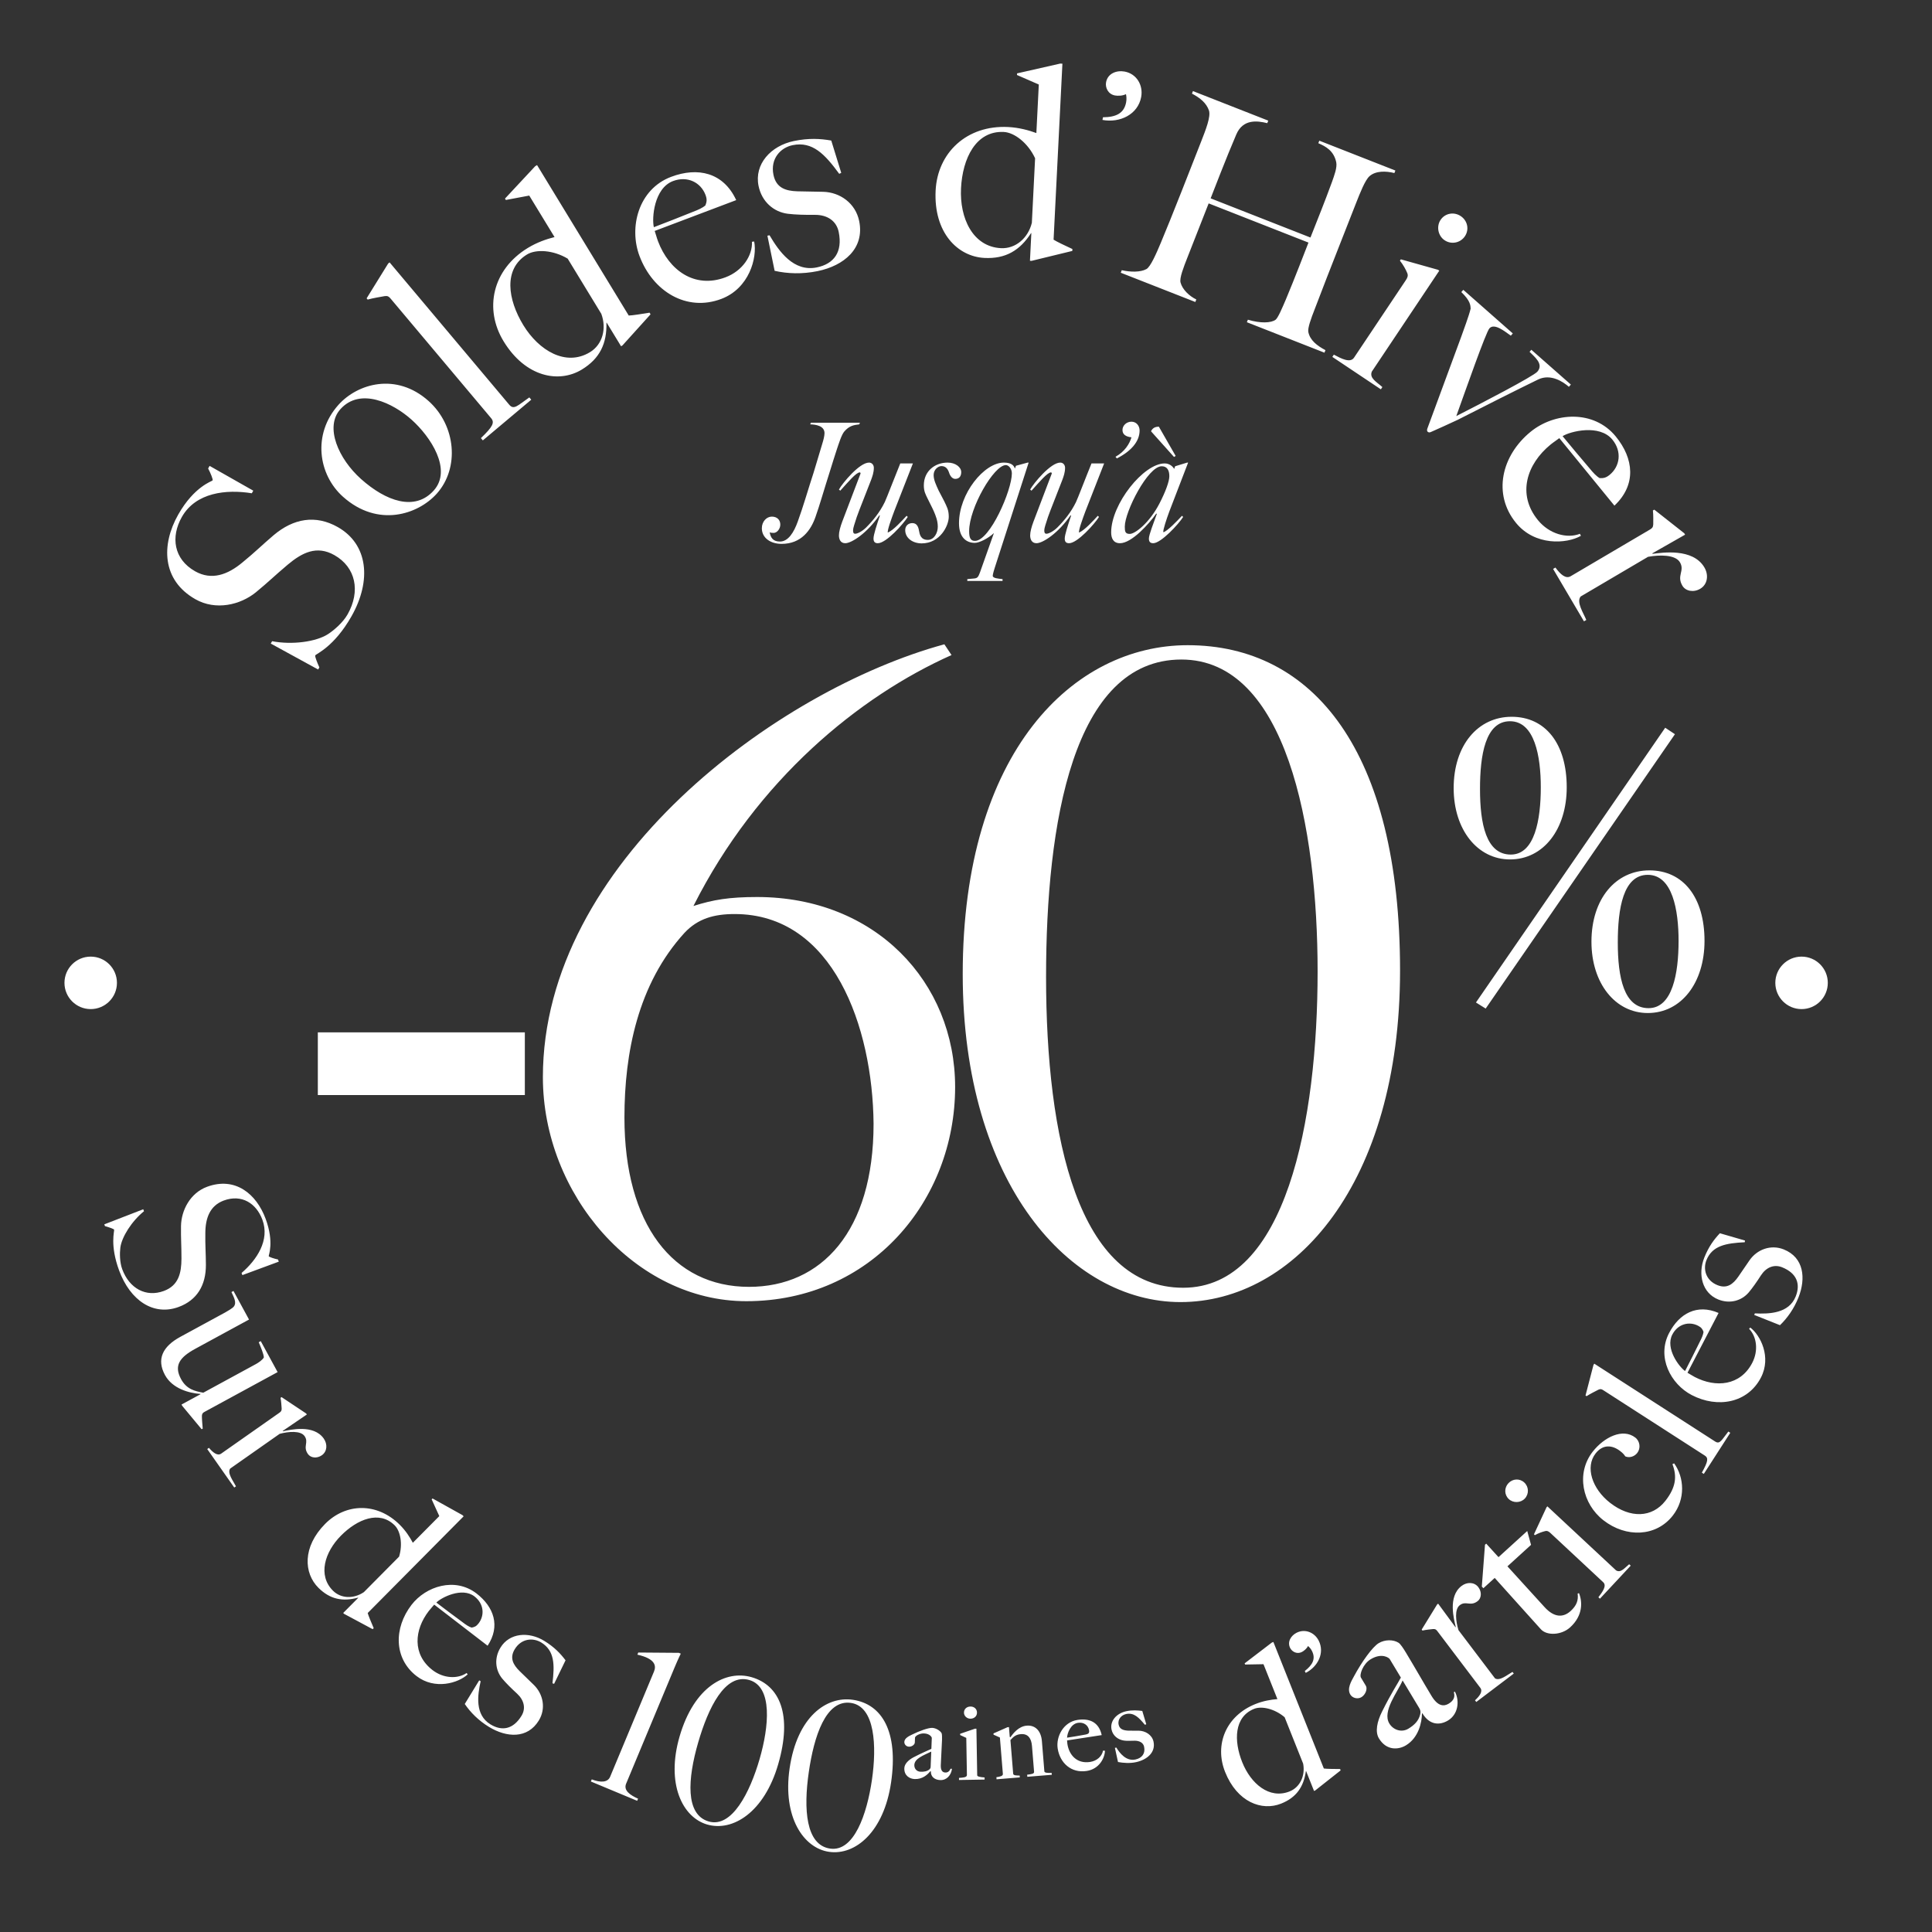
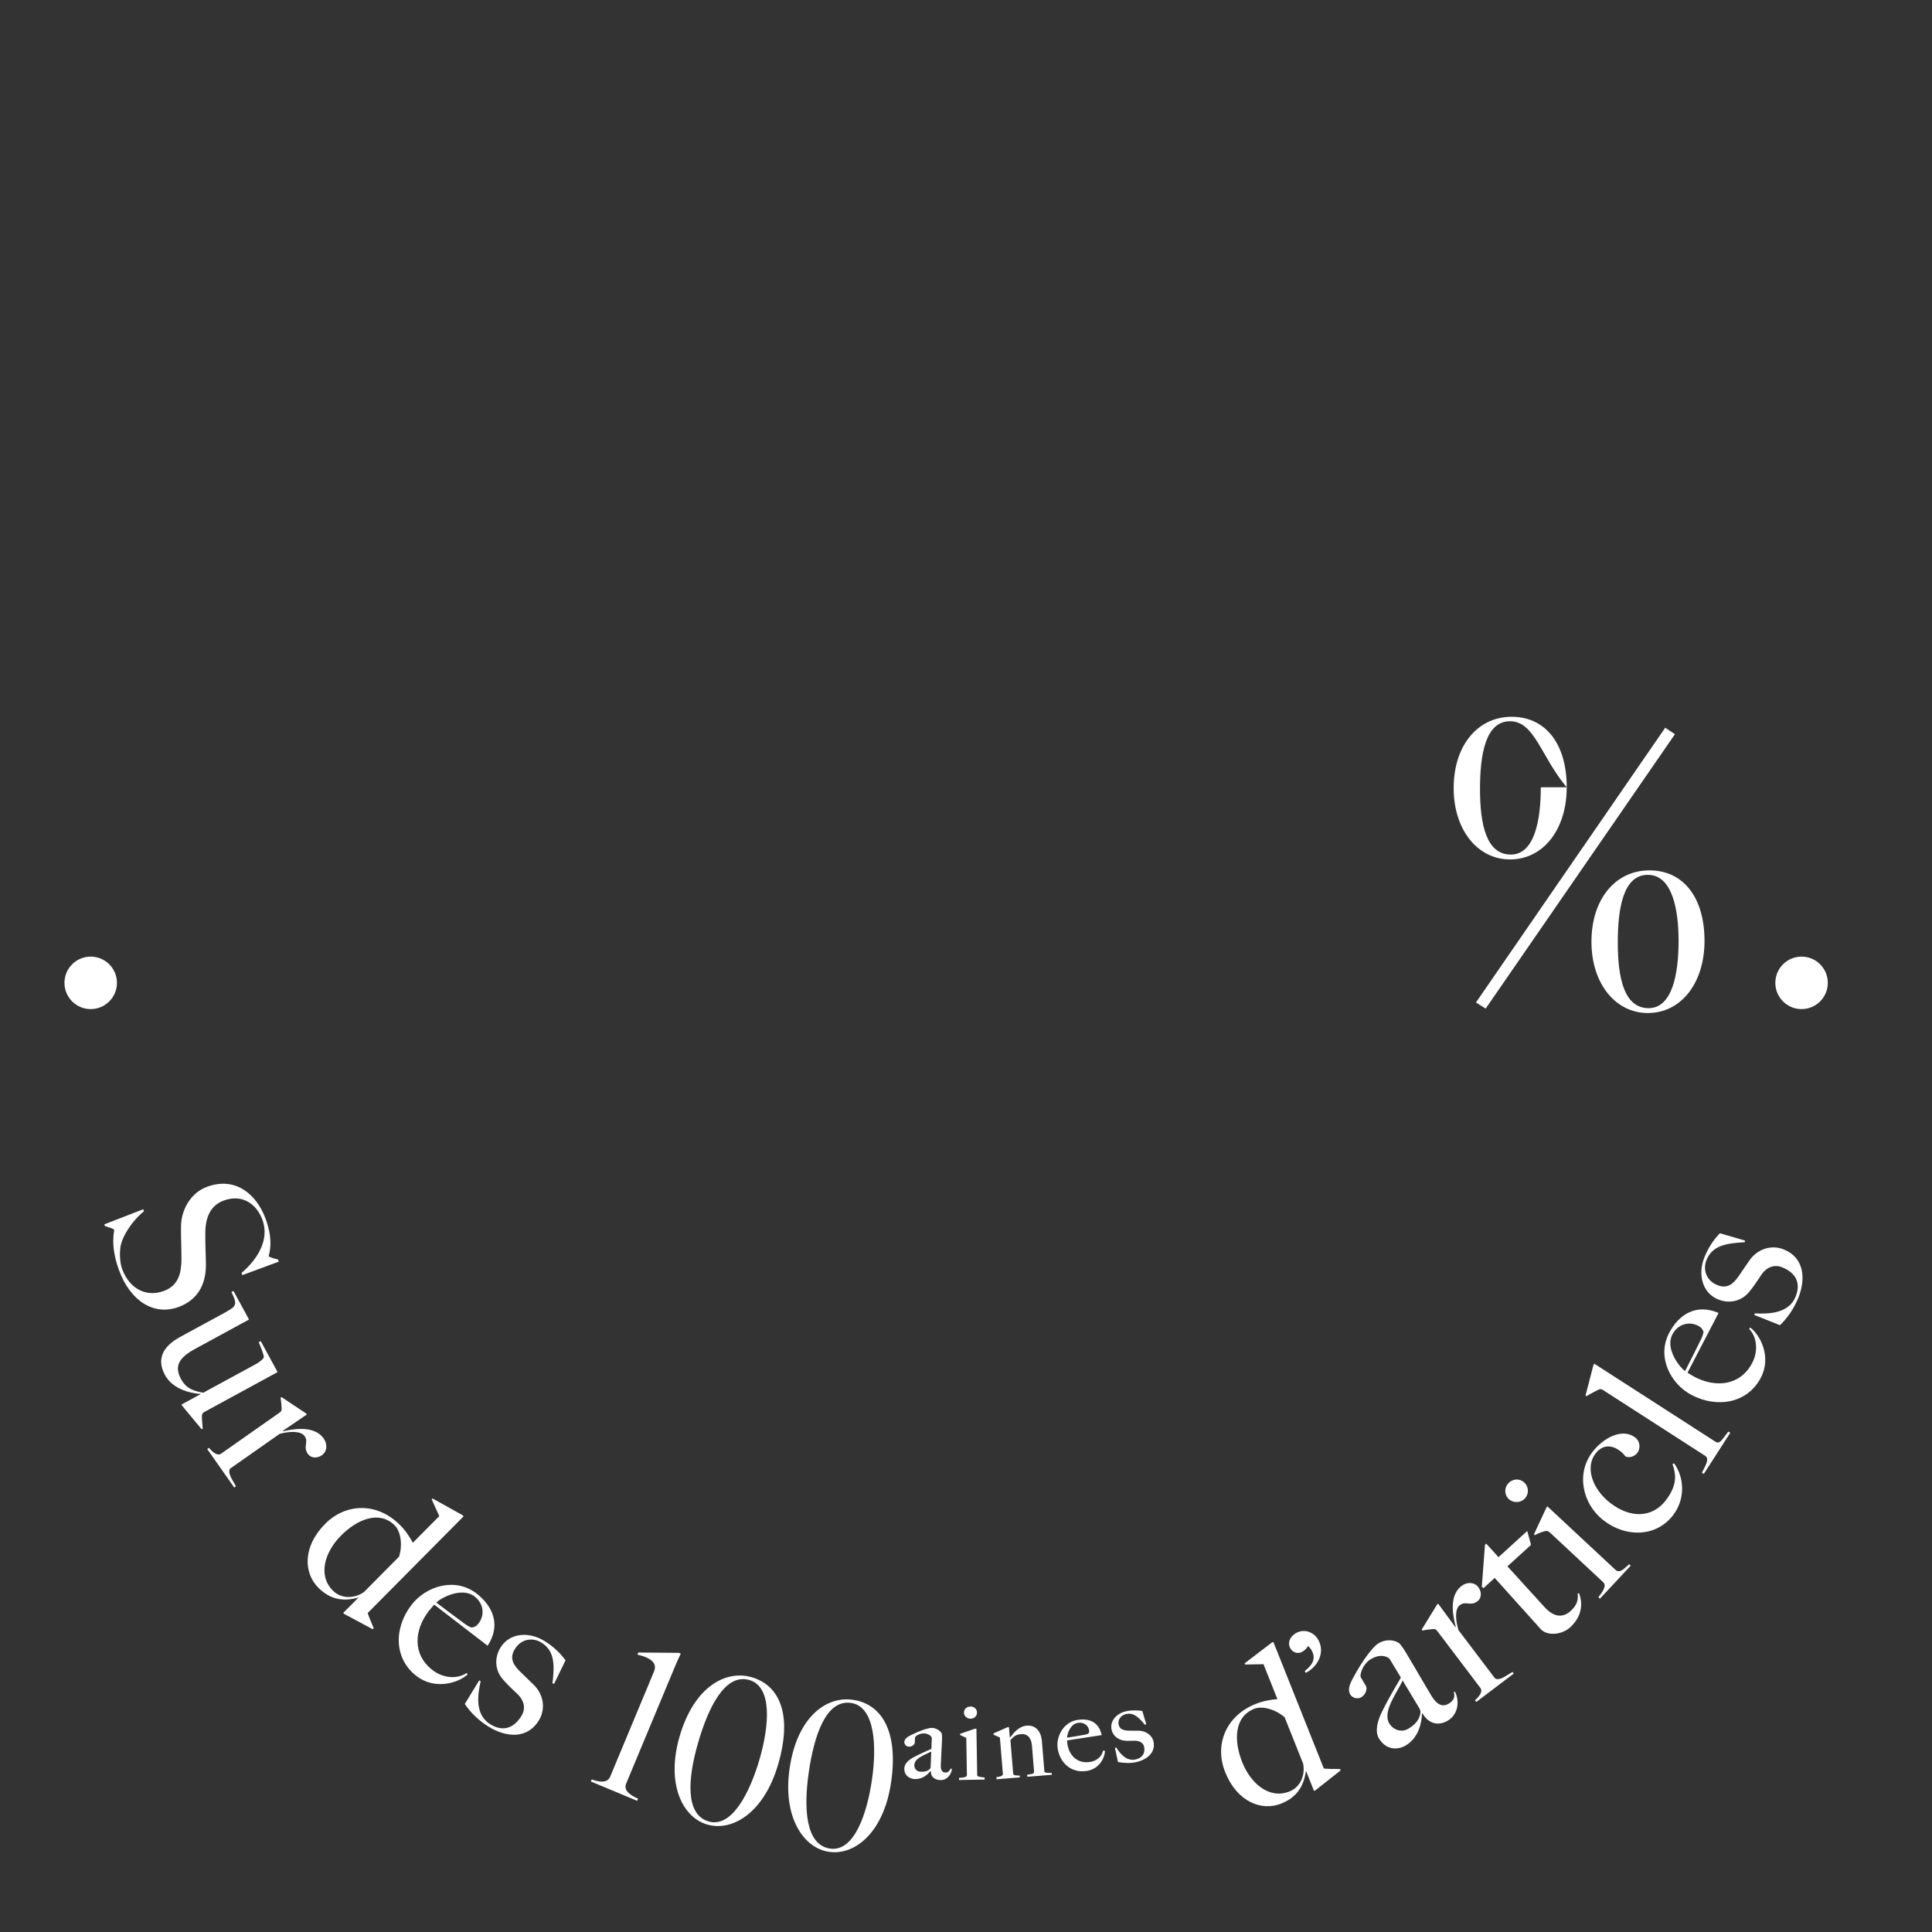
<svg xmlns="http://www.w3.org/2000/svg" width="251" height="251" viewBox="0 0 251 251" fill="none">
  <rect x="0" y="0" width="251" height="251" fill="#333333" stroke="none" />
-   <path d="M68.186 142.269H41.291V134.119H68.186V142.269ZM124.087 141.221C124.087 156.007 113.142 169.047 96.959 169.047C82.522 169.047 70.53 155.192 70.53 139.94C70.53 112.114 100.917 89.643 122.69 83.705L123.621 85.102C111.629 90.458 98.356 101.286 90.09 117.702C92.651 116.887 94.747 116.538 98.356 116.538C113.725 116.538 124.087 127.599 124.087 141.221ZM113.492 145.994C113.375 133.42 108.252 118.75 95.445 118.75C92.767 118.75 90.672 119.332 88.925 121.195C82.871 127.831 81.125 136.796 81.125 145.179C81.125 159.034 87.412 167.184 97.308 167.184C106.739 167.184 113.492 159.966 113.492 145.994ZM181.891 126.085C181.891 153.795 168.153 169.163 153.367 169.163C139.046 169.163 125.074 153.795 125.074 126.551C125.074 97.56 139.512 83.822 154.298 83.822C170.598 83.822 181.891 97.56 181.891 126.085ZM171.18 126.201C171.18 107.456 167.105 85.684 153.483 85.684C139.395 85.684 135.902 106.991 135.902 126.9C135.902 147.857 140.094 167.301 153.716 167.301C167.105 167.301 171.18 145.528 171.18 126.201Z" fill="white" />
  <path d="M23.217 169.794C19.943 171.005 16.917 168.955 15.479 165.066C14.249 161.741 14.89 159.934 14.824 159.755C14.786 159.653 14.123 159.433 13.635 159.293L13.55 159.063L18.612 157.104L18.706 157.36C17.117 158.645 15.812 160.698 15.633 162.102C15.544 162.804 15.548 163.994 15.879 164.89C16.806 167.396 18.958 168.578 21.286 167.717C23.205 167.008 23.566 165.391 23.575 163.527C23.574 161.637 23.494 161.027 23.515 159.275C23.553 157.254 24.696 154.999 26.896 154.186C30.554 152.833 33.311 155.1 34.512 158.348C35.647 161.418 34.873 163.1 34.911 163.202C34.949 163.304 35.612 163.524 36.116 163.629L36.22 163.91L31.488 165.66L31.384 165.379C33.348 163.693 35.077 161.134 34.093 158.474C33.299 156.325 31.396 155.11 29.068 155.971C27.277 156.633 26.683 158.249 26.677 160.199C26.651 161.779 26.745 162.82 26.75 164.33C26.758 166.944 25.622 168.905 23.217 169.794ZM26.194 185.68L23.673 182.643L23.581 182.475L26.049 181.133L26.06 181.096C24.58 181 22.4 180.417 21.435 178.644C20.328 176.607 21.1 174.945 23.424 173.681L29.27 170.501C29.533 170.358 30.239 169.943 30.378 169.743C30.799 169.204 30.334 168.463 30.069 167.862L30.333 167.719L32.353 171.432L25.381 175.225C23.297 176.358 22.577 177.433 23.529 179.182C24.245 180.499 25.34 180.742 26.409 180.937L33.236 177.223C33.548 177.054 34.121 176.68 34.28 176.345C34.239 175.87 33.92 175.113 33.614 174.379L33.878 174.235L36.067 178.26L26.604 183.408C26.364 183.538 26.257 183.627 26.231 183.921C26.22 184.3 26.297 185.127 26.338 185.601L26.194 185.68ZM41.816 189.062C41.169 189.516 40.365 189.415 40.004 188.901C39.315 187.919 40.15 187.4 39.57 186.574C39.053 185.837 37.482 185.973 36.332 186.281L29.904 190.794C29.486 191.387 30.321 192.434 30.655 193.099L30.432 193.256L26.922 188.256L27.145 188.099C27.698 188.744 28.268 189.177 28.737 188.848L36.281 183.551C36.504 183.394 36.6 183.294 36.593 182.999C36.561 182.621 36.54 182.069 36.446 181.602L36.58 181.508L39.771 183.633L39.865 183.767L36.731 185.901L36.763 185.945C37.696 185.756 40.743 185.017 42.059 186.892C42.576 187.629 42.508 188.576 41.816 189.062ZM48.415 211.658L44.704 209.668L44.588 209.552L46.547 207.578L46.528 207.558C44.524 208.106 42.884 207.785 41.374 206.287C39.457 204.385 39.27 200.973 42.247 197.972C44.916 195.28 48.966 195.148 51.928 198.087C52.703 198.855 53.246 199.702 53.635 200.433L57.073 196.967L56.08 194.792L56.196 194.676L60.081 196.839L60.236 196.993L47.77 209.559C47.848 209.867 48.257 210.849 48.549 211.523L48.415 211.658ZM47.277 206.842L51.848 202.234C52.343 200.612 52.028 198.916 51.273 198.167C49.278 196.189 46.41 197.376 44.297 199.506C42.184 201.636 41.251 204.668 43.265 206.665C44.311 207.702 45.969 207.734 47.277 206.842ZM60.761 217.53C59.546 218.66 56.496 219.582 54.119 217.752C51.158 215.473 51.148 211.508 53.46 208.503C55.34 206.061 59.113 204.87 61.901 207.016C64.17 208.762 65.039 211.255 63.349 213.809L56.411 208.469C56.245 208.685 55.952 208.976 55.703 209.301C53.823 211.743 53.538 214.93 56.196 216.976C57.623 218.074 59.46 218.146 60.621 217.353L60.761 217.53ZM62.174 210.909C62.989 209.85 62.872 208.348 61.64 207.4C60.019 206.152 57.323 207.553 56.688 208.2C57.984 209.198 58.714 209.725 60.071 210.735C60.503 211.068 60.909 211.346 61.273 211.454C61.634 211.387 61.875 211.298 62.174 210.909ZM70.003 223.52C68.523 225.94 65.798 225.744 63.518 224.35C62.168 223.525 61.12 222.468 60.381 221.377L62.259 218.306L62.445 218.419C62.046 220.221 61.669 222.772 63.717 224.024C65.206 224.935 66.672 224.68 67.753 222.912C68.337 221.958 68.098 220.885 67.179 220.035C66.441 219.36 65.764 218.69 65.263 218.097C64.342 216.99 64.182 215.422 65.022 214.049C66.188 212.141 68.678 211.937 70.703 213.175C72.005 213.972 72.803 214.811 73.474 215.701L71.989 218.757L71.774 218.69C72.066 216.278 72.062 214.454 70.317 213.387C69.27 212.747 67.745 212.837 66.877 214.256C66.18 215.396 66.668 216.271 67.503 217.101L69.368 218.913C70.565 220.092 70.956 221.962 70.003 223.52ZM82.78 233.956L76.764 231.448L76.879 231.171C77.998 231.608 78.95 231.591 79.265 230.836L84.963 217.167C85.289 216.387 85.104 215.483 82.807 214.968L82.922 214.691L88.195 214.732L88.446 214.837C88.446 214.837 88.113 215.496 87.63 216.654L81.344 231.732C80.987 232.588 81.824 233.203 82.896 233.679L82.78 233.956ZM101.101 229.205C99.294 235.439 95.2 238 91.874 237.036C88.652 236.102 86.511 231.733 88.288 225.603C90.18 219.081 94.324 216.932 97.651 217.897C101.318 218.96 102.962 222.788 101.101 229.205ZM98.684 228.533C99.907 224.315 100.41 219.151 97.346 218.263C94.176 217.344 92.001 221.909 90.702 226.388C89.335 231.103 89.009 235.751 92.074 236.64C95.086 237.513 97.423 232.881 98.684 228.533ZM115.768 231.562C114.832 237.985 111.128 241.083 107.701 240.584C104.381 240.1 101.662 236.066 102.582 229.751C103.561 223.031 107.371 220.334 110.799 220.833C114.577 221.384 116.731 224.95 115.768 231.562ZM113.281 231.227C113.914 226.882 113.705 221.698 110.547 221.238C107.281 220.762 105.752 225.583 105.08 230.198C104.372 235.056 104.687 239.704 107.845 240.164C110.948 240.616 112.628 235.707 113.281 231.227ZM123.68 229.797C123.564 230.639 122.992 231.298 122.147 231.264C121.466 231.237 120.908 230.859 120.937 230.124L120.856 230.12C120.511 230.543 119.858 231.172 118.823 231.13C118.196 231.105 117.448 230.693 117.488 229.712C117.511 229.14 118.049 228.643 118.663 228.313C119.834 227.705 120.638 227.382 121 227.206L121.057 225.789C121.06 225.707 120.834 225.234 120.043 225.202C119.471 225.179 118.884 225.537 118.875 225.755L118.85 226.382C118.839 226.655 118.472 226.94 118.091 226.925C117.737 226.911 117.475 226.627 117.488 226.3C117.507 225.837 118.064 225.559 118.426 225.383C119.429 224.877 120.619 224.461 121.11 224.481C121.627 224.501 122.185 224.879 122.337 225.185C122.386 225.323 122.397 225.733 122.385 226.033C122.333 227.314 122.273 228.13 122.225 229.329C122.195 230.065 122.487 230.268 122.814 230.281C123.196 230.296 123.398 230.031 123.489 229.789L123.68 229.797ZM120.906 229.549L120.986 227.56C119.956 228.064 118.821 228.455 118.787 229.3C118.768 229.764 119.08 230.158 119.598 230.179C120.034 230.196 120.446 230.131 120.757 229.871C120.87 229.766 120.902 229.658 120.906 229.549ZM126.927 222.484C126.935 222.948 126.586 223.281 126.095 223.289C125.632 223.297 125.244 222.949 125.237 222.513C125.229 222.049 125.578 221.716 126.069 221.708C126.56 221.699 126.92 222.021 126.927 222.484ZM127.919 231.196L124.592 231.252L124.588 230.979C125.051 230.944 125.623 230.935 125.618 230.607L125.537 225.781L124.74 225.412L124.737 225.249L126.663 224.589L126.854 224.586L126.955 230.639C126.958 230.803 127.314 230.879 127.915 230.923L127.919 231.196ZM136.648 230.576L133.467 230.835L133.445 230.563C133.986 230.492 134.367 230.461 134.345 230.189L134.07 226.818C133.99 225.84 133.556 225.218 132.632 225.294C132.007 225.345 131.699 225.589 131.272 226.061L131.629 230.438C131.649 230.682 132.113 230.672 132.469 230.67L132.489 230.915L129.471 231.161L129.449 230.889C129.909 230.824 130.312 230.737 130.29 230.465L129.904 225.735L129.081 225.364L129.067 225.201L130.89 224.396L131.08 224.38L131.184 225.658L131.27 225.706C131.613 225.212 132.33 224.278 133.391 224.192C134.559 224.097 135.258 224.943 135.36 226.193L135.681 230.134C135.697 230.325 136.109 230.346 136.628 230.331L136.648 230.576ZM143.553 227.451C143.528 228.366 142.842 229.823 141.171 230.08C139.176 230.387 137.7 229.041 137.41 227.154C137.178 225.645 138.125 223.733 139.985 223.447C141.549 223.207 142.762 223.738 143.131 225.419L138.629 226.111C138.65 226.246 138.644 226.385 138.673 226.574C138.892 228.003 139.9 229.172 141.625 228.907C142.514 228.77 143.168 228.173 143.303 227.435L143.553 227.451ZM141.493 224.816C141.389 224.142 140.798 223.709 140.043 223.825C139.073 223.974 138.654 225.197 138.629 225.753C139.384 225.637 139.842 225.566 140.701 225.407C140.997 225.361 141.213 225.328 141.389 225.218C141.484 225.121 141.522 225.005 141.493 224.816ZM149.86 226.26C150.169 227.672 149.009 228.624 147.597 228.933C146.798 229.108 145.946 229.043 145.248 228.917L144.846 227.079L145.033 227.038C145.474 227.779 146.322 228.849 147.521 228.587C148.374 228.4 148.828 227.798 148.636 226.919C148.525 226.413 148.05 226.154 147.435 226.149C146.905 226.153 146.355 226.19 146.006 226.127C145.255 226.012 144.588 225.516 144.413 224.717C144.168 223.598 145.038 222.598 146.317 222.318C147.116 222.143 147.829 222.21 148.402 222.28L148.92 224.009L148.74 224.077C147.947 223.133 147.325 222.46 146.286 222.687C145.7 222.816 145.175 223.349 145.332 224.069C145.46 224.655 145.939 224.801 146.534 224.839C146.956 224.858 147.539 224.842 147.903 224.846C148.796 224.846 149.667 225.381 149.86 226.26ZM174.172 230.004L170.867 232.614L170.715 232.675L169.685 230.091L169.659 230.101C169.363 232.157 168.415 233.533 166.439 234.321C163.931 235.321 160.726 234.133 159.161 230.206C157.757 226.685 159.25 222.918 163.126 221.373C164.139 220.969 165.132 220.808 165.957 220.743L164.149 216.208L161.759 216.251L161.698 216.099L165.231 213.399L165.433 213.318L171.989 229.759C172.303 229.81 173.367 229.826 174.101 229.827L174.172 230.004ZM169.301 229.128L166.897 223.099C165.606 221.998 163.925 221.612 162.937 222.006C160.328 223.046 160.274 226.151 161.385 228.937C162.496 231.724 164.905 233.788 167.539 232.737C168.907 232.192 169.598 230.683 169.301 229.128ZM171.317 213.136C172.137 214.738 171.216 216.528 169.638 217.336L169.513 217.093C170.542 216.29 170.962 215.493 170.439 214.474C170.29 214.183 170.093 213.977 169.933 213.844C169.754 214.212 169.378 214.496 169.136 214.621C168.505 214.944 167.867 214.596 167.618 214.111C167.208 213.31 167.713 212.5 168.441 212.127C169.533 211.567 170.77 212.068 171.317 213.136ZM189.016 219.767C189.664 221.001 189.433 222.732 188.124 223.52C187.073 224.153 185.74 224.16 184.797 222.595L184.737 222.6C184.729 223.75 184.312 225.753 182.653 226.752C181.672 227.343 180.114 227.453 179.143 225.841C178.623 224.977 178.911 223.658 179.544 222.384C180.812 219.838 181.582 218.737 181.997 217.946L180.548 215.54C180.463 215.4 179.55 214.676 178.078 215.563C177.073 216.168 176.585 217.576 176.81 217.95L177.443 219.002C177.696 219.422 177.389 220.18 176.875 220.49C176.385 220.785 175.711 220.618 175.429 220.151C174.965 219.38 175.562 218.415 175.893 217.802C176.928 215.873 178.318 213.953 179.113 213.475C179.93 212.982 181.02 212.994 181.69 213.419C181.933 213.559 182.337 214.176 182.66 214.713C183.997 216.932 184.696 218.199 185.977 220.325C186.821 221.726 187.602 221.702 188.21 221.336C188.934 220.899 189.04 220.389 188.876 219.852L189.016 219.767ZM184.389 221.918L182.222 218.32C181.593 219.813 179.54 222.323 180.497 223.912C180.989 224.73 182.061 225.135 182.972 224.586C183.766 224.108 184.299 223.564 184.503 222.741C184.601 222.427 184.53 222.151 184.389 221.918ZM192.062 206.202C192.539 206.833 192.467 207.64 191.967 208.019C191.01 208.744 190.461 207.928 189.656 208.537C188.939 209.081 189.132 210.645 189.481 211.784L194.223 218.045C194.831 218.44 195.846 217.568 196.499 217.21L196.664 217.428L191.794 221.116L191.63 220.899C192.254 220.323 192.666 219.738 192.32 219.281L186.754 211.933C186.59 211.715 186.486 211.623 186.191 211.641C185.815 211.686 185.264 211.727 184.801 211.838L184.702 211.708L186.71 208.442L186.841 208.343L189.086 211.398L189.13 211.365C188.907 210.439 188.058 207.421 189.885 206.038C190.602 205.495 191.551 205.528 192.062 206.202ZM198.414 198.904L198.908 200.704L195.843 203.494L200.671 208.798C201.919 210.17 203.097 210.167 204.045 209.305C204.831 208.589 205.075 207.924 204.963 207.031L205.139 206.981C205.589 208.084 205.678 209.883 203.984 211.425C202.874 212.435 200.977 212.539 200.188 211.672C197.893 209.15 195.786 206.754 194.189 204.999L192.716 206.339L192.514 206.118L192.924 200.692L193.085 200.546L194.682 202.3L198.414 198.904ZM198.03 192.603C198.628 193.161 198.661 194.086 198.103 194.685C197.563 195.263 196.6 195.297 196.021 194.758C195.423 194.2 195.41 193.293 195.968 192.695C196.526 192.096 197.431 192.045 198.03 192.603ZM211.857 203.408L207.859 207.697L207.659 207.511C208.176 206.837 208.784 206.024 208.285 205.559L201.444 199.18C201.244 198.994 201.046 198.846 200.759 198.914C200.376 199.005 199.881 199.176 199.407 199.444L199.288 199.332L200.921 195.821L201.033 195.701L209.949 204.015C210.56 204.399 211.076 203.686 211.658 203.222L211.857 203.408ZM217.499 190.114C218.812 191.934 219.003 194.748 217.326 196.898C215.161 199.671 211.252 199.804 208.307 197.505C205.576 195.374 204.719 191.419 206.917 188.602C208.394 186.71 210.828 185.497 212.462 186.772C213.064 187.242 213.178 188.16 212.708 188.762C212.322 189.257 211.664 189.435 211.15 189.207C210.981 188.937 210.804 188.764 210.503 188.529C209.449 187.707 208.234 187.624 207.295 188.828C205.919 190.591 206.83 193.412 209.174 195.241C211.776 197.272 214.624 197.212 216.369 194.976C217.745 193.212 217.882 191.797 217.279 190.219L217.499 190.114ZM224.794 186.144L221.354 191.486L221.102 191.324C221.911 189.866 221.972 189.419 221.49 189.109L208.306 180.618C208.076 180.47 207.947 180.419 207.677 180.537C207.339 180.709 206.521 181.123 206.124 181.386L205.986 181.298L207.02 177.325L207.124 177.164L222.83 187.279C223.449 187.678 223.674 187.077 224.542 185.981L224.794 186.144ZM227.388 172.47C228.715 173.466 230.158 176.307 228.775 178.969C227.052 182.284 223.15 182.992 219.786 181.243C217.051 179.822 215.215 176.317 216.838 173.195C218.158 170.654 220.46 169.361 223.271 170.576L219.234 178.344C219.476 178.47 219.813 178.707 220.176 178.895C222.911 180.316 226.099 180.037 227.646 177.06C228.476 175.463 228.224 173.642 227.239 172.638L227.388 172.47ZM220.622 172.242C219.436 171.626 217.979 172.005 217.262 173.385C216.319 175.2 218.172 177.607 218.92 178.119C219.675 176.667 220.065 175.856 220.821 174.343C221.072 173.859 221.275 173.411 221.317 173.034C221.188 172.69 221.058 172.468 220.622 172.242ZM231.735 162.318C234.37 163.368 234.638 166.087 233.649 168.57C233.064 170.04 232.2 171.251 231.249 172.164L227.904 170.833L227.985 170.63C229.829 170.718 232.406 170.658 233.294 168.429C233.94 166.807 233.441 165.405 231.516 164.638C230.477 164.225 229.46 164.641 228.777 165.691C228.237 166.532 227.691 167.313 227.191 167.907C226.256 169.002 224.737 169.425 223.242 168.829C221.164 168.002 220.543 165.582 221.42 163.378C221.985 161.959 222.678 161.031 223.441 160.22L226.704 161.167L226.674 161.389C224.248 161.51 222.451 161.821 221.694 163.722C221.24 164.862 221.587 166.35 223.133 166.966C224.374 167.46 225.153 166.831 225.83 165.868L227.301 163.723C228.261 162.344 230.037 161.642 231.735 162.318Z" fill="white" />
  <circle cx="11.784" cy="127.69" r="3.409" fill="white" />
  <circle cx="234.054" cy="127.69" r="3.409" fill="white" />
-   <path d="M203.545 102.283C203.545 107.706 200.544 111.655 196.174 111.655C191.962 111.655 188.856 107.811 188.856 102.389C188.856 96.808 192.015 93.122 196.385 93.122C200.807 93.122 203.545 96.65 203.545 102.283ZM200.176 102.283C200.176 98.282 199.386 93.701 196.174 93.701C192.963 93.701 192.278 98.124 192.278 102.494C192.278 107.022 193.068 111.023 196.28 111.023C199.386 111.023 200.176 106.495 200.176 102.283ZM217.603 95.386L193.015 131.03L191.752 130.24L216.339 94.544L217.603 95.386ZM221.446 122.237C221.446 127.66 218.445 131.609 214.075 131.609C209.863 131.609 206.757 127.766 206.757 122.343C206.757 116.762 209.916 113.076 214.286 113.076C218.708 113.076 221.446 116.604 221.446 122.237ZM218.076 122.237C218.076 118.236 217.287 113.656 214.075 113.656C210.863 113.656 210.179 118.078 210.179 122.448C210.179 126.976 210.969 130.977 214.18 130.977C217.287 130.977 218.076 126.449 218.076 122.237Z" fill="white" />
-   <path d="M43.887 68.48C47.813 70.708 48.308 75.409 45.662 80.072C43.398 84.059 41.078 84.932 40.956 85.147C40.886 85.27 41.221 86.109 41.49 86.707L41.333 86.983L35.177 83.611L35.351 83.304C37.947 83.804 41.065 83.384 42.602 82.391C43.37 81.894 44.544 80.897 45.154 79.824C46.86 76.818 46.234 73.705 43.443 72.121C41.142 70.815 39.242 71.805 37.392 73.35C35.524 74.926 34.987 75.514 33.237 76.954C31.208 78.6 28.025 79.349 25.387 77.851C21.001 75.362 20.944 70.747 23.155 66.851C25.244 63.17 27.552 62.533 27.622 62.411C27.691 62.288 27.356 61.449 27.04 60.864L27.231 60.526L32.906 63.747L32.714 64.085C29.41 63.547 25.439 63.97 23.628 67.16C22.166 69.737 22.55 72.632 25.342 74.216C27.489 75.435 29.582 74.676 31.515 73.056C33.1 71.766 34.05 70.805 35.539 69.54C38.118 67.354 41.004 66.843 43.887 68.48ZM55.672 52.092C59.25 55.286 59.714 60.805 56.755 64.121C54.312 66.857 49.089 68.578 44.563 64.538C41.353 61.673 40.555 56.423 43.961 52.607C46.45 49.818 51.488 48.358 55.672 52.092ZM53.461 54.516C51.067 52.379 46.801 50.273 44.217 53.167C42.15 55.483 43.984 59.625 46.905 62.232C50.115 65.097 53.891 66.482 56.357 63.719C58.776 61.008 55.935 56.723 53.461 54.516ZM69.02 51.927L62.729 57.215L62.479 56.918C64.035 55.426 64.282 54.896 63.805 54.329L50.756 38.805C50.529 38.535 50.388 38.423 50.009 38.465C49.526 38.548 48.357 38.748 47.767 38.922L47.63 38.76L50.425 34.245L50.614 34.087L66.159 52.581C66.772 53.31 67.28 52.653 68.77 51.63L69.02 51.927ZM84.519 40.834L80.869 44.876L80.688 44.986L78.816 41.914L78.786 41.932C78.853 44.617 77.941 46.577 75.592 48.009C72.61 49.826 68.267 49.003 65.422 44.334C62.871 40.148 63.961 35.023 68.569 32.215C69.774 31.481 71.005 31.061 72.044 30.8L68.758 25.409L65.72 25.98L65.609 25.799L69.531 21.593L69.772 21.446L81.683 40.993C82.094 40.99 83.454 40.781 84.39 40.623L84.519 40.834ZM78.119 40.769L73.751 33.601C71.868 32.477 69.641 32.347 68.466 33.063C65.364 34.953 65.966 38.923 67.985 42.236C70.004 45.549 73.52 47.66 76.653 45.751C78.279 44.76 78.834 42.688 78.119 40.769ZM97.981 31.376C98.399 33.48 97.341 37.462 93.712 38.834C89.192 40.543 84.821 37.859 83.088 33.273C81.678 29.546 82.932 24.584 87.188 22.975C90.652 21.666 93.985 22.404 95.646 25.999L85.056 30.003C85.181 30.333 85.302 30.853 85.489 31.347C86.898 35.075 90.212 37.556 94.27 36.021C96.447 35.198 97.775 33.225 97.692 31.409L97.981 31.376ZM91.656 25.32C91.045 23.704 89.313 22.813 87.433 23.524C84.958 24.459 84.668 28.377 84.947 29.516C86.927 28.768 88.003 28.323 90.036 27.517C90.696 27.267 91.277 27.01 91.644 26.683C91.816 26.24 91.881 25.914 91.656 25.32ZM111.621 28.712C112.36 32.304 109.612 34.526 106.227 35.222C104.223 35.634 102.3 35.562 100.638 35.184L99.7 30.623L99.976 30.566C101.191 32.621 103.087 35.364 106.127 34.739C108.338 34.284 109.499 32.749 108.959 30.123C108.668 28.707 107.494 27.904 105.876 27.913C104.582 27.927 103.351 27.892 102.354 27.773C100.506 27.541 98.97 26.2 98.551 24.162C97.968 21.329 100.141 18.938 103.147 18.32C105.081 17.922 106.576 18.011 107.995 18.259L109.291 22.457L109.029 22.583C107.175 20.048 105.561 18.327 102.97 18.86C101.415 19.18 100.053 20.612 100.487 22.72C100.835 24.412 102.068 24.807 103.59 24.854L106.952 24.919C109.125 24.976 111.145 26.397 111.621 28.712ZM139.312 32.6L134.02 33.888L133.809 33.877L133.989 30.285L133.954 30.283C132.499 32.541 130.642 33.648 127.895 33.51C124.407 33.335 121.28 30.212 121.554 24.752C121.799 19.856 125.583 16.231 130.973 16.502C132.382 16.573 133.636 16.918 134.641 17.286L134.958 10.981L132.124 9.744L132.135 9.533L137.743 8.26L138.025 8.274L136.878 31.136C137.219 31.365 138.461 31.957 139.324 32.353L139.312 32.6ZM134.056 28.946L134.477 20.562C133.553 18.573 131.785 17.213 130.411 17.145C126.782 16.963 125.047 20.584 124.853 24.458C124.658 28.333 126.378 32.057 130.042 32.241C131.944 32.336 133.568 30.934 134.056 28.946ZM148.26 12.596C147.84 14.886 145.485 15.996 143.23 15.582L143.294 15.235C144.981 15.222 146.039 14.735 146.306 13.277C146.382 12.861 146.342 12.495 146.282 12.233C145.809 12.469 145.2 12.465 144.853 12.402C143.951 12.236 143.571 11.377 143.698 10.684C143.908 9.539 145.063 9.105 146.104 9.296C147.665 9.582 148.54 11.069 148.26 12.596ZM172.07 45.82L161.991 41.863L162.12 41.535C163.78 42.035 165.135 41.961 165.715 41.544C166.028 41.326 166.603 39.96 167.048 38.923C168.235 36.092 169.632 32.435 169.993 31.516L157.025 26.425L154.254 33.484C153.764 34.731 153.223 36.11 153.371 36.699C153.613 37.627 154.529 38.48 155.422 38.906L155.293 39.234L145.608 35.433L145.737 35.104C146.885 35.365 148.169 35.377 148.939 34.959C149.467 34.674 150.216 32.96 150.803 31.561C151.313 30.359 152.596 27.187 153.536 24.791L156.049 18.389C156.655 16.846 157.325 15.138 157.065 14.354C156.724 13.387 155.954 12.743 154.856 12.161L154.985 11.833L164.769 15.673L164.64 16.001C163.328 15.676 161.486 15.445 160.621 17.455C159.324 20.47 157.618 24.915 157.282 25.769L170.251 30.859C171.359 28.035 171.998 26.505 173.053 23.623C173.343 22.79 173.742 21.772 173.6 21.072C173.276 19.581 172.244 19.024 171.272 18.605L171.401 18.276L181.283 22.155L181.154 22.484C180.052 22.203 178.735 22.178 177.928 22.884C177.355 23.379 176.685 25.087 176.182 26.367L173.978 31.981C172.715 35.199 172.019 36.971 170.802 40.169C170.312 41.417 169.868 42.644 169.976 43.141C170.2 44.214 171.101 44.909 172.199 45.491L172.07 45.82ZM190.32 30.688C189.732 31.568 188.558 31.801 187.678 31.213C186.828 30.645 186.585 29.422 187.153 28.571C187.741 27.692 188.896 27.488 189.775 28.076C190.655 28.664 190.908 29.808 190.32 30.688ZM179.398 50.581L173.093 46.367L173.289 46.074C174.257 46.593 175.42 47.201 175.911 46.468L182.634 36.411C182.83 36.118 182.977 35.834 182.83 35.482C182.635 35.012 182.313 34.415 181.874 33.867L181.991 33.691L186.812 35.047L186.988 35.164L178.227 48.271C177.864 49.132 178.88 49.641 179.594 50.288L179.398 50.581ZM203.826 50.254C203.112 49.624 201.466 48.504 199.818 49.308C197.272 50.544 192.55 52.918 189.379 54.543C187.728 55.298 187.146 55.584 185.93 56.111C185.761 56.197 185.611 56.206 185.479 56.09C185.347 55.973 185.407 55.745 185.451 55.642L189.822 43.794C190.097 43.002 190.847 41.031 191.062 40.092C191.037 39.694 191.049 39.094 189.851 37.945L190.108 37.654L196.539 43.319L196.283 43.61C195.551 43.106 194.152 41.921 193.499 42.662C193.033 43.191 190.431 50.628 189.198 54.055C192.515 52.37 199.192 48.898 199.728 48.289C200.614 47.284 199.303 46.317 198.715 45.705L198.948 45.44L204.083 49.963L203.826 50.254ZM205.385 69.613C203.523 70.678 199.41 70.94 196.956 67.935C193.9 64.192 195.056 59.196 198.853 56.095C201.94 53.574 207.043 53.187 209.921 56.711C212.263 59.579 212.622 62.974 209.741 65.691L202.58 56.922C202.307 57.145 201.852 57.425 201.443 57.76C198.356 60.281 197.057 64.21 199.801 67.57C201.273 69.374 203.565 70.006 205.261 69.35L205.385 69.613ZM209.117 61.693C210.456 60.6 210.75 58.674 209.479 57.117C207.806 55.068 203.998 56.038 203.007 56.664C204.346 58.304 205.109 59.183 206.52 60.854C206.966 61.401 207.395 61.87 207.821 62.114C208.295 62.136 208.625 62.094 209.117 61.693ZM220.892 76.49C220.011 77.009 218.984 76.795 218.573 76.096C217.785 74.759 218.915 74.176 218.253 73.051C217.662 72.048 215.624 72.062 214.109 72.34L205.356 77.494C204.757 78.215 205.726 79.65 206.087 80.543L205.783 80.722L201.774 73.914L202.078 73.735C202.724 74.623 203.415 75.24 204.053 74.864L214.326 68.815C214.629 68.636 214.764 68.516 214.785 68.135C214.783 67.645 214.813 66.931 214.739 66.32L214.922 66.213L218.816 69.281L218.923 69.463L214.663 71.89L214.699 71.951C215.922 71.804 219.926 71.165 221.429 73.718C222.02 74.721 221.834 75.936 220.892 76.49Z" fill="white" />
-   <path d="M101.547 70.659C100.1 70.659 98.977 69.882 98.977 68.629C98.977 67.744 99.604 67.118 100.273 67.118C100.986 67.118 101.375 67.571 101.375 68.154C101.375 68.716 100.943 69.234 100.511 69.234C100.252 69.234 100.1 69.212 99.992 69.147C100.122 69.839 100.403 70.357 101.331 70.357C102.411 70.357 103.145 69.147 103.642 67.765C104.333 65.865 105.046 63.425 105.24 62.842C105.866 60.963 106.255 59.494 106.838 57.615C106.968 57.205 107.119 56.644 107.119 56.255C107.097 55.305 105.974 55.154 105.262 55.132L105.348 54.916H111.719L111.633 55.132C110.92 55.218 110.337 55.305 109.689 56.06C109.343 56.449 108.976 57.615 108.695 58.458C108.134 60.164 107.702 61.654 107.313 62.842C106.946 63.986 106.536 65.476 105.953 67.139C105.348 68.888 104.096 70.659 101.547 70.659ZM109.813 70.573C109.165 70.573 108.992 70.011 108.992 69.558C108.992 69.104 109.165 68.456 109.424 67.765L111.8 61.524C111.8 61.416 111.757 61.373 111.692 61.373C111.238 61.373 110.202 62.604 109.165 63.749L108.992 63.597C109.446 62.777 111.649 60.099 112.901 60.099C113.311 60.099 113.527 60.444 113.527 60.768C113.527 61.395 113.333 61.891 113.182 62.323C112.815 63.317 111.562 66.405 111.303 67.182C111.044 67.981 110.828 68.608 110.828 68.867C110.828 69.126 110.85 69.342 111.109 69.342C111.389 69.342 112.016 69.04 112.534 68.521C113.398 67.657 114.305 66.556 114.953 65.217C115.19 64.72 116.227 61.999 116.961 60.207H118.602L116.162 66.448C115.817 67.377 115.255 68.91 115.341 69.191C116.076 68.888 117.199 67.636 117.782 67.01L117.933 67.161C117.35 68.089 115.125 70.573 114.046 70.573C113.635 70.573 113.484 70.357 113.484 69.968C113.484 69.471 113.894 68.24 114.305 67.01L114.262 66.923C112.642 69.277 110.634 70.573 109.813 70.573ZM119.741 70.594C118.596 70.594 117.603 69.925 117.603 68.867C117.603 68.349 117.97 67.96 118.531 67.96C119.093 67.96 119.309 68.413 119.395 68.953C119.481 69.428 119.611 70.141 120.54 70.141C121.36 70.141 121.835 69.234 121.835 68.435C121.835 67.636 121.555 66.988 121.339 66.47C121.187 66.103 120.799 65.368 120.518 64.785C120.259 64.245 120.021 63.857 120.021 63.057C120.021 61.179 121.49 60.099 123.109 60.099C124.146 60.099 124.88 60.704 124.88 61.33C124.88 61.848 124.643 62.215 124.103 62.215C123.714 62.215 123.433 61.827 123.304 61.416C123.153 60.963 122.893 60.552 122.31 60.552C121.878 60.552 121.295 61.006 121.295 61.719C121.295 62.345 121.598 62.971 121.943 63.727C122.094 64.051 122.483 64.72 122.678 65.131C123.001 65.822 123.261 66.232 123.261 67.139C123.261 68.284 122.138 70.594 119.741 70.594ZM125.67 75.475V75.237L126.599 75.151C126.966 75.108 127.096 74.978 127.312 74.374L129.126 69.255C128.391 69.947 127.225 70.53 126.642 70.53C125.584 70.53 124.59 69.86 124.59 67.981C124.59 64.137 127.851 60.099 130.421 60.099C131.285 60.099 131.717 60.401 131.847 60.876L131.998 60.509L133.509 60.099H133.639L129.234 73.769C129.169 73.963 128.974 74.59 128.974 74.806C128.974 75.129 129.709 75.173 130.249 75.237V75.475H125.67ZM126.664 70.27C128.607 70.27 131.458 63.684 131.458 61.503C131.458 60.898 131.048 60.423 130.68 60.423C129.126 60.423 125.908 65.995 125.908 68.996C125.908 69.903 126.102 70.27 126.664 70.27ZM134.656 70.573C134.009 70.573 133.836 70.011 133.836 69.558C133.836 69.104 134.009 68.456 134.268 67.765L136.643 61.524C136.643 61.416 136.6 61.373 136.535 61.373C136.082 61.373 135.045 62.604 134.009 63.749L133.836 63.597C134.289 62.777 136.492 60.099 137.745 60.099C138.155 60.099 138.371 60.444 138.371 60.768C138.371 61.395 138.177 61.891 138.025 62.323C137.658 63.317 136.406 66.405 136.147 67.182C135.887 67.981 135.671 68.608 135.671 68.867C135.671 69.126 135.693 69.342 135.952 69.342C136.233 69.342 136.859 69.04 137.377 68.521C138.241 67.657 139.148 66.556 139.796 65.217C140.034 64.72 141.07 61.999 141.805 60.207H143.446L141.006 66.448C140.66 67.377 140.099 68.91 140.185 69.191C140.919 68.888 142.042 67.636 142.625 67.01L142.776 67.161C142.193 68.089 139.969 70.573 138.889 70.573C138.479 70.573 138.328 70.357 138.328 69.968C138.328 69.471 138.738 68.24 139.148 67.01L139.105 66.923C137.485 69.277 135.477 70.573 134.656 70.573ZM145.096 59.559L144.923 59.343C146.132 58.674 146.758 57.637 146.996 56.816C146.24 56.73 145.83 56.428 145.83 55.866C145.83 55.283 146.348 54.786 146.996 54.786C147.644 54.786 148.054 55.326 148.054 55.931C148.054 57.335 146.974 58.609 145.096 59.559ZM152.522 59.365L149.563 56.06V55.953C149.736 55.715 149.93 55.434 150.557 55.434L152.738 59.235L152.522 59.365ZM145.503 70.573C144.64 70.573 144.359 69.925 144.359 69.169C144.359 65.476 148.57 60.207 151.313 60.207C151.917 60.207 152.349 60.574 152.544 60.919L152.673 60.574L154.228 60.099H154.358L151.917 66.448C151.572 67.377 151.053 68.91 151.14 69.147C151.658 69.018 152.975 67.636 153.559 67.01L153.71 67.161C153.127 68.089 150.837 70.573 149.822 70.573C149.412 70.573 149.261 70.357 149.261 69.968C149.261 69.471 149.866 67.981 150.298 66.75L150.211 66.729C149.261 68.089 147.015 70.573 145.503 70.573ZM146.777 69.364C147.49 69.364 149.347 67.895 150.622 65.433C151.442 63.857 151.917 62.518 151.917 61.87C151.917 61.136 151.658 60.574 150.924 60.574C149.131 60.574 146.13 66.47 146.13 68.413C146.13 69.04 146.173 69.364 146.777 69.364Z" fill="white" />
+   <path d="M203.545 102.283C203.545 107.706 200.544 111.655 196.174 111.655C191.962 111.655 188.856 107.811 188.856 102.389C188.856 96.808 192.015 93.122 196.385 93.122C200.807 93.122 203.545 96.65 203.545 102.283ZC200.176 98.282 199.386 93.701 196.174 93.701C192.963 93.701 192.278 98.124 192.278 102.494C192.278 107.022 193.068 111.023 196.28 111.023C199.386 111.023 200.176 106.495 200.176 102.283ZM217.603 95.386L193.015 131.03L191.752 130.24L216.339 94.544L217.603 95.386ZM221.446 122.237C221.446 127.66 218.445 131.609 214.075 131.609C209.863 131.609 206.757 127.766 206.757 122.343C206.757 116.762 209.916 113.076 214.286 113.076C218.708 113.076 221.446 116.604 221.446 122.237ZM218.076 122.237C218.076 118.236 217.287 113.656 214.075 113.656C210.863 113.656 210.179 118.078 210.179 122.448C210.179 126.976 210.969 130.977 214.18 130.977C217.287 130.977 218.076 126.449 218.076 122.237Z" fill="white" />
</svg>